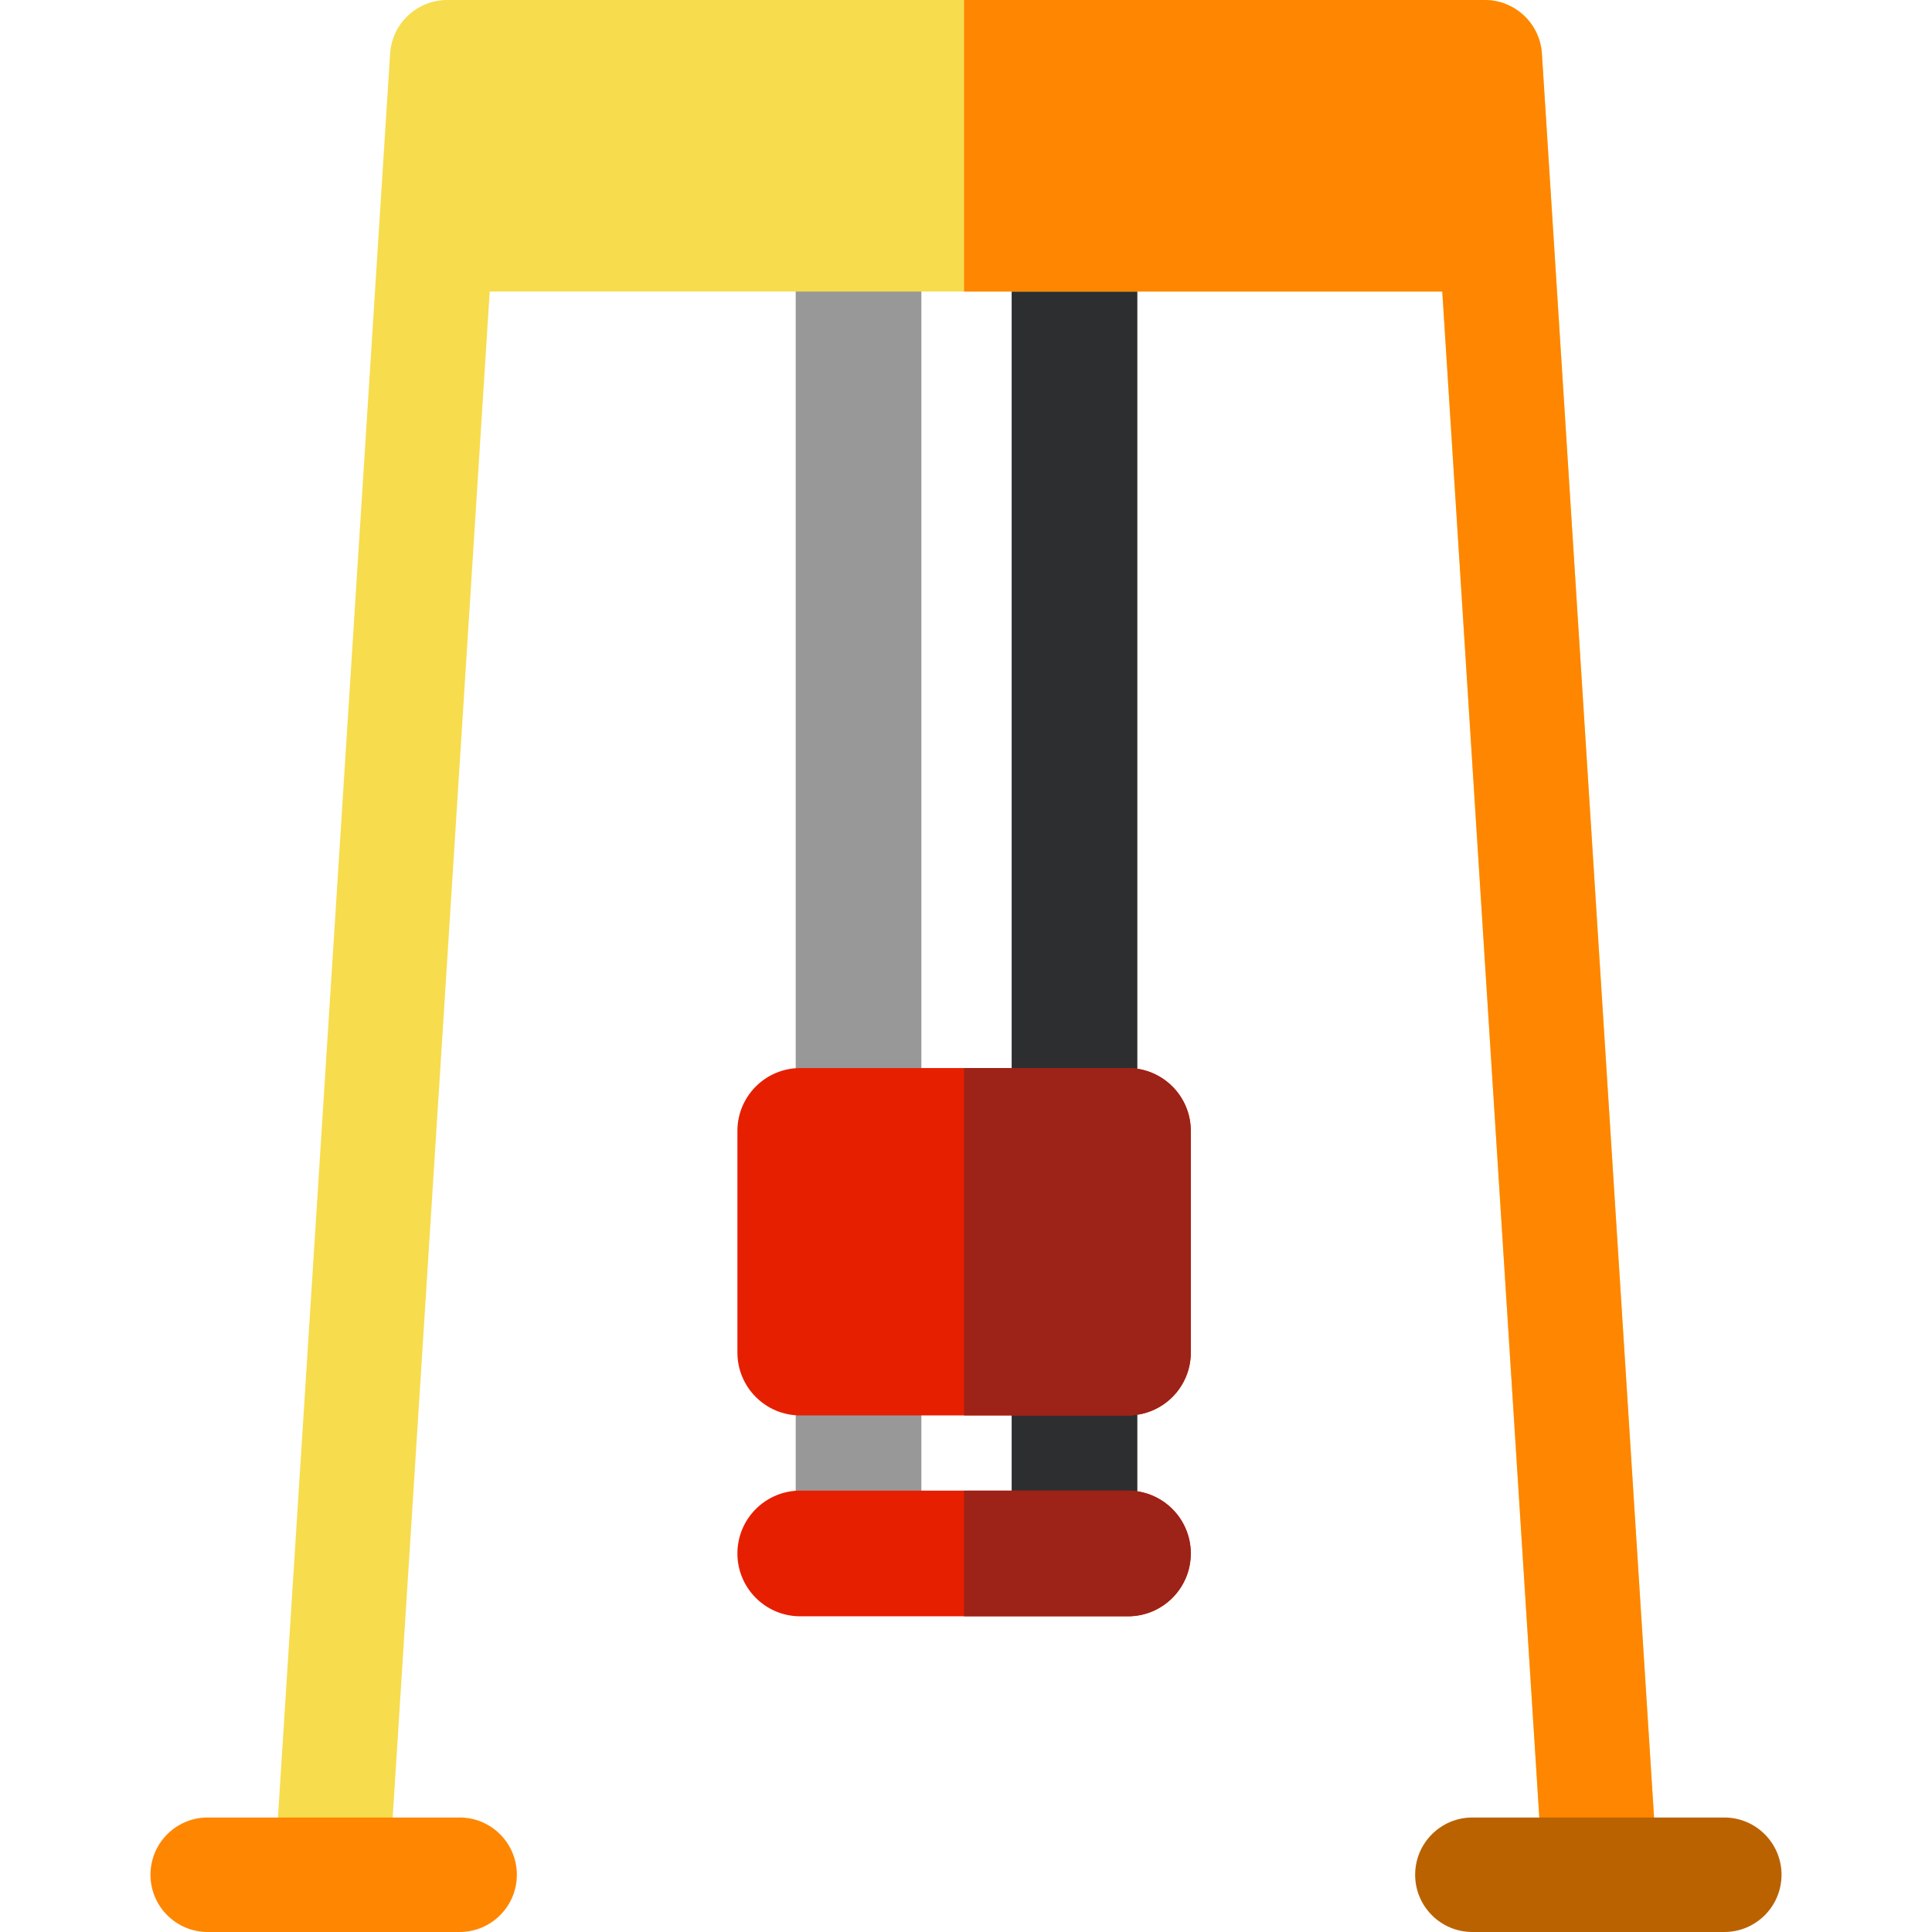
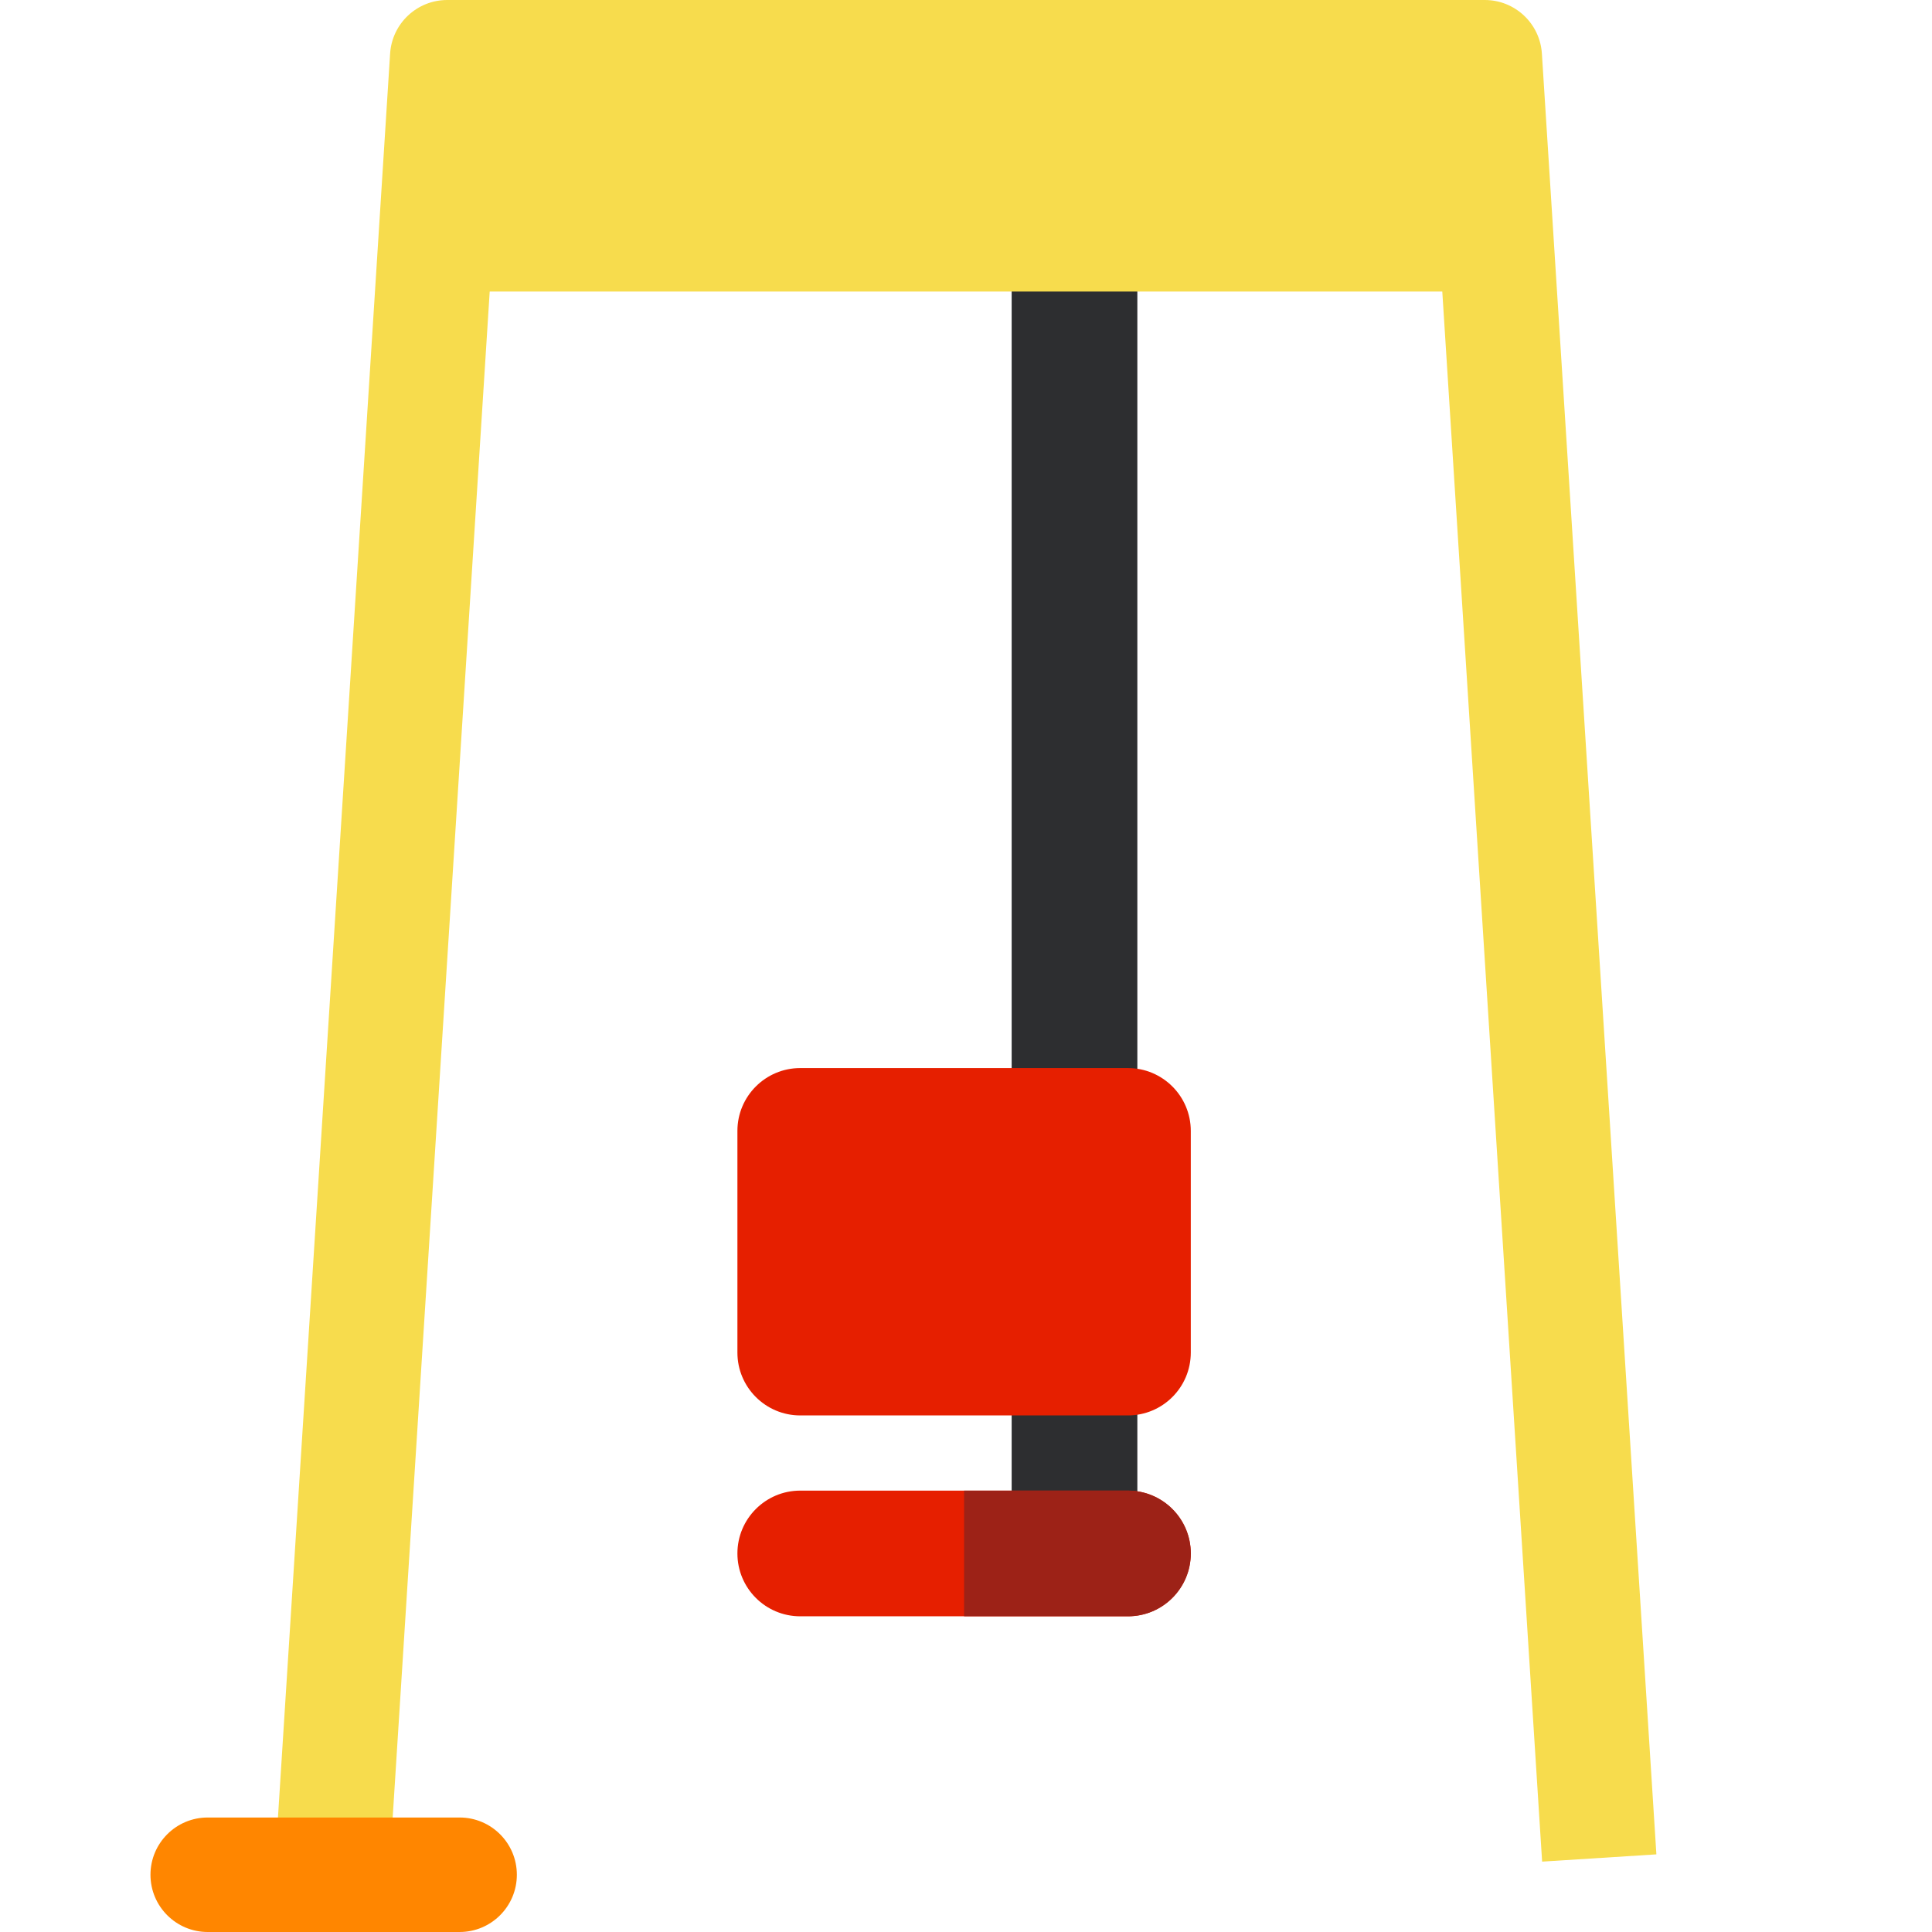
<svg xmlns="http://www.w3.org/2000/svg" version="1.1" id="Layer_1" x="0px" y="0px" viewBox="0 0 512 512" style="enable-background:new 0 0 512 512;" xml:space="preserve">
-   <rect x="210.868" y="65.248" style="fill:#999898;" width="33.307" height="346.44" />
  <rect x="268.101" y="65.248" style="fill:#2D2E30;" width="33.307" height="346.44" />
  <g>
    <path style="fill:#E61F00;" d="M298.917,428.338h-86.84c-9.197,0-16.654-7.456-16.654-16.654s7.456-16.654,16.654-16.654h86.84   c9.197,0,16.654,7.456,16.654,16.654S308.114,428.338,298.917,428.338z" />
    <path style="fill:#E61F00;" d="M298.917,283.049h-86.84c-9.197,0-16.654,7.456-16.654,16.654v58.745   c0,9.197,7.456,16.654,16.654,16.654h86.84c9.197,0,16.654-7.456,16.654-16.654v-58.745   C315.571,290.506,308.114,283.049,298.917,283.049z" />
  </g>
  <path style="fill:#F7DC4D;" d="M408.678,493.35l30.282-1.925L408.617,14.209C408.109,6.22,401.481,0,393.476,0H118.524  c-8.006,0-14.634,6.22-15.141,14.209L73.039,491.425l30.282,1.925l26.456-416.086h252.443L408.678,493.35z" />
  <g>
-     <path style="fill:#FF8600;" d="M408.618,14.209C408.109,6.22,401.481,0,393.476,0H255.498v77.263h126.724l26.457,416.086   l30.282-1.925L408.618,14.209z" />
    <path style="fill:#FF8600;" d="M121.8,512H55.048c-8.379,0-15.171-6.792-15.171-15.171c0-8.379,6.792-15.171,15.171-15.171H121.8   c8.379,0,15.171,6.792,15.171,15.171C136.972,505.208,130.179,512,121.8,512z" />
  </g>
-   <path style="fill:#BA6200;" d="M456.952,512H390.2c-8.379,0-15.171-6.792-15.171-15.171c0-8.379,6.792-15.171,15.171-15.171h66.752  c8.379,0,15.171,6.792,15.171,15.171C472.123,505.208,465.331,512,456.952,512z" />
  <g>
-     <path style="fill:#9D2217;" d="M298.917,283.049h-43.419v92.052h43.419c9.197,0,16.654-7.456,16.654-16.654v-58.745   C315.571,290.506,308.114,283.049,298.917,283.049z" />
    <path style="fill:#9D2217;" d="M298.917,395.031h-43.419v33.307h43.419c9.197,0,16.654-7.456,16.654-16.654   S308.114,395.031,298.917,395.031z" />
  </g>
  <g>
</g>
  <g>
</g>
  <g>
</g>
  <g>
</g>
  <g>
</g>
  <g>
</g>
  <g>
</g>
  <g>
</g>
  <g>
</g>
  <g>
</g>
  <g>
</g>
  <g>
</g>
  <g>
</g>
  <g>
</g>
  <g>
</g>
</svg>